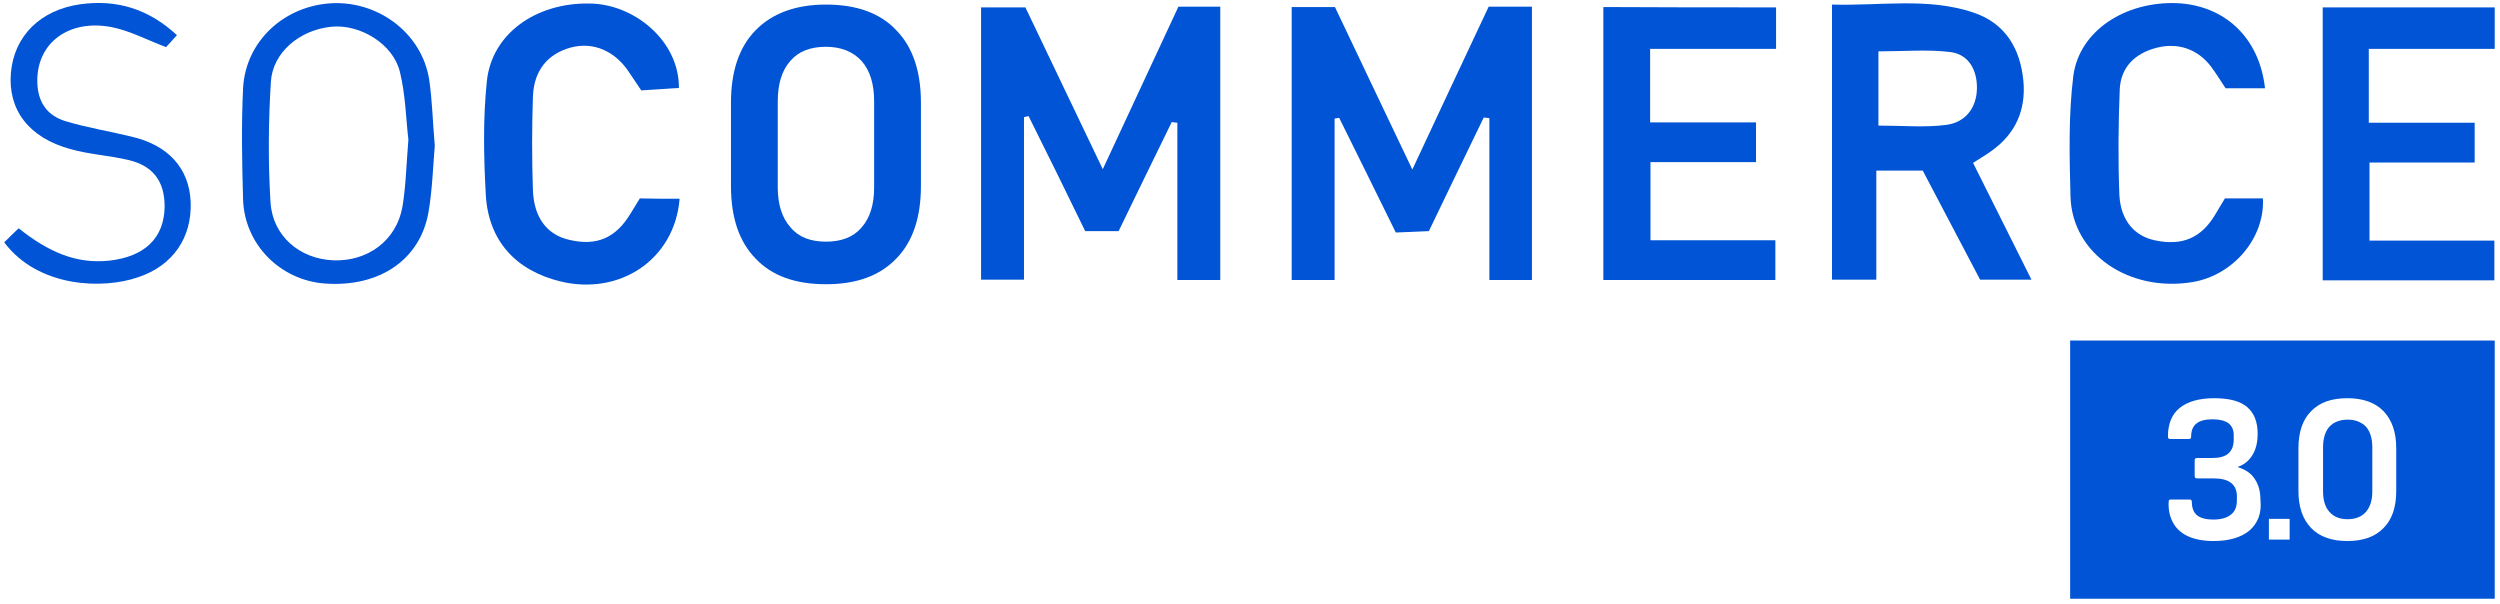
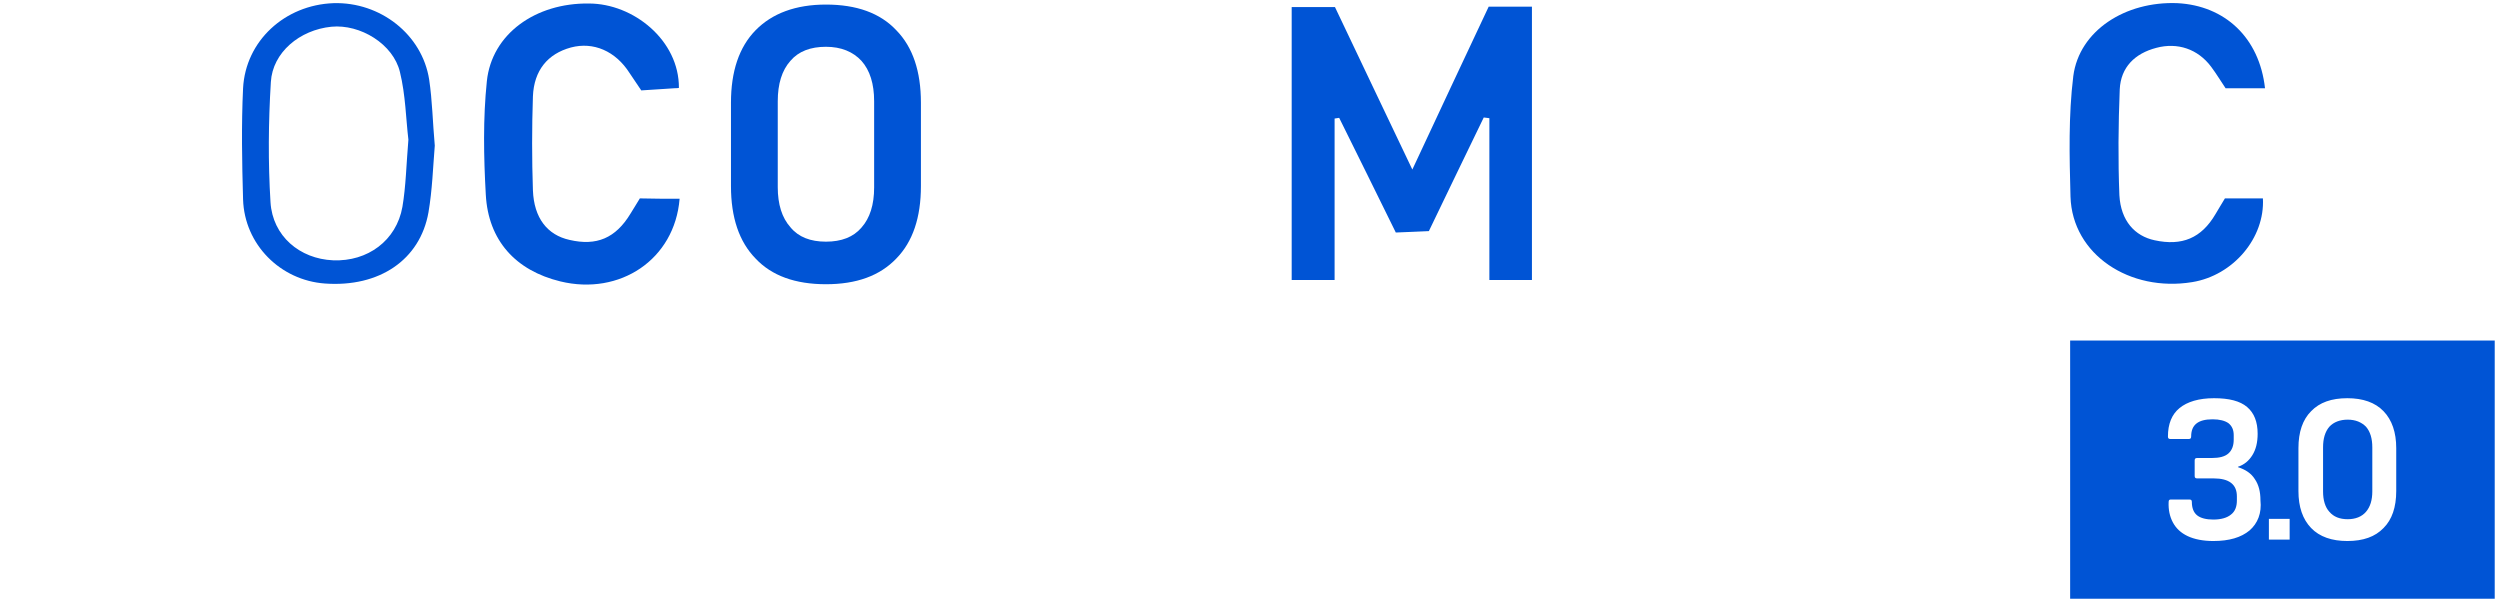
<svg xmlns="http://www.w3.org/2000/svg" version="1.1" id="Layer_1" x="0px" y="0px" viewBox="0 0 710.7 171.8" style="enable-background:new 0 0 710.7 171.8;" xml:space="preserve">
  <style type="text/css">
	.st0{fill:#0054d5;}
</style>
  <g>
-     <path class="st0" d="M291.5,2.1c7.2,15,14.2,29.7,22,46C321.1,31.8,328,17,335,1.9c4.1,0,7.7,0,11.9,0c0,26.1,0,51.5,0,77.7   c-3.9,0-7.4,0-12.2,0c0-15.1,0-29.9,0-44.7c-0.5-0.1-1.1-0.1-1.6-0.2c-5,10.2-10,20.5-15.1,31c-3.1,0-5.8,0-9.5,0   C303.3,55,297.9,44,292.4,33c-0.4,0.1-0.9,0.2-1.3,0.3c0,15.1,0,30.3,0,46.2c-4.3,0-7.8,0-12.2,0c0-25.7,0-51.1,0-77.4   C283,2.1,286.8,2.1,291.5,2.1z" />
    <path class="st0" d="M367.2,2c4.1,0,7.9,0,12.3,0c7.1,15,14.3,30,22,46.2C409,32.1,416.1,17,423.2,1.9c4.4,0,8,0,12.3,0   c0,26,0,51.4,0,77.7c-3.9,0-7.4,0-12.1,0c0-15.4,0-30.7,0-46c-0.5-0.1-1-0.1-1.6-0.2c-5.2,10.7-10.3,21.3-15.6,32.3   c-3.1,0.1-5.8,0.3-9.4,0.4c-5.4-10.9-10.7-21.8-16.1-32.6c-0.4,0.1-0.9,0.1-1.3,0.2c0,15.1,0,30.2,0,45.9c-4.5,0-8,0-12.2,0   C367.2,53.7,367.2,28.3,367.2,2z" />
-     <path class="st0" d="M520.8,1.3c14,0.4,27.3-2.1,40.3,2.3c9.1,3.1,13.2,10.3,14.1,19.3C576,31.2,573,38.1,566,43   c-1.5,1.1-3.1,2-5.1,3.3c5.4,10.8,10.7,21.4,16.6,33.2c-5.3,0-9.3,0-14.6,0c-5.2-9.9-10.7-20.4-16.3-31c-4.3,0-8.1,0-13.2,0   c0,10.5,0,20.4,0,31c-4.8,0-8.3,0-12.6,0C520.8,53.8,520.8,28.4,520.8,1.3z M534,35.7c6.9,0,13.2,0.6,19.3-0.2   c5.4-0.7,8.6-4.8,8.7-10.3c0.1-5.1-2.2-9.7-7.5-10.4c-6.6-0.8-13.3-0.2-20.5-0.2C534,21.7,534,28.1,534,35.7z" />
-     <path class="st0" d="M504.9,2.1c0,4,0,7.2,0,11.8c-12,0-23.6,0-35.8,0c0,7.5,0,13.6,0,20.9c10.2,0,19.9,0,30.1,0   c0,4.2,0,7.1,0,11.3c-9.8,0-19.4,0-30,0c0,7.9,0,14.4,0,22.2c11.7,0,23.3,0,35.5,0c0,4.3,0,7.4,0,11.3c-16.3,0-32.2,0-48.9,0   c0-25.9,0-51.3,0-77.6C472,2.1,488,2.1,504.9,2.1z" />
-     <path class="st0" d="M709.2,2.1c0,4,0,7.2,0,11.8c-12,0-23.5,0-35.8,0c0,7.5,0,13.6,0,21c10.2,0,19.9,0,30.1,0c0,4.2,0,7.1,0,11.3   c-9.8,0-19.4,0-29.9,0c0,7.9,0,14.4,0,22.2c11.7,0,23.3,0,35.5,0c0,4.3,0,7.4,0,11.3c-16.3,0-32.2,0-48.8,0c0-25.9,0-51.3,0-77.6   C676.4,2.1,692.4,2.1,709.2,2.1z" />
    <path class="st0" d="M193.2,56.5c-1.4,17.3-17,27.6-33.9,23.5c-12.7-3.1-20.5-11.6-21.2-24.7c-0.6-10.7-0.8-21.6,0.3-32.2   c1.4-13.5,13.9-22.3,29-22.1C180.1,1,193.1,11.5,193,25c-3.5,0.2-7,0.5-10.7,0.7c-1.3-1.9-2.3-3.4-3.3-4.9c-4-6.3-10.3-9-16.7-7.3   c-6.6,1.8-10.5,6.5-10.8,13.9c-0.3,8.9-0.3,17.8,0,26.7c0.3,7.9,4.1,12.7,10.4,14.1c7.7,1.8,13.1-0.5,17.3-7.4   c0.9-1.4,1.7-2.8,2.7-4.4C185.6,56.5,189.2,56.5,193.2,56.5z" />
    <path class="st0" d="M643.9,25.1c-3.9,0-7.3,0-11.2,0c-1.3-1.9-2.6-4.1-4.1-6.1c-3.8-5.1-9.6-7-15.6-5.4   c-6.1,1.6-10.1,5.5-10.4,11.8c-0.4,10-0.5,20.1-0.1,30.1c0.4,7.3,4.4,11.6,10,12.8c7.8,1.7,13.3-0.6,17.3-7.4   c0.8-1.4,1.7-2.8,2.7-4.5c3.6,0,7.2,0,10.8,0c0.6,11.2-8.4,21.9-20.1,23.8c-17.7,2.9-34.1-7.8-34.6-24.3c-0.3-11.4-0.6-23,0.8-34.3   C591.1,8.7,604.2,0.3,619,0.9C632.5,1.6,642.3,10.7,643.9,25.1z" />
    <path class="st0" d="M123.6,41.4c-0.5,6-0.7,12.6-1.8,19c-2.4,13.5-14,21.3-29.4,20.2c-12.7-0.9-22.9-11.1-23.3-23.9   c-0.3-10.5-0.5-21.1,0-31.6C69.8,11.6,81,1.4,94.8,0.9C108.1,0.5,120,9.8,122,22.6C122.9,28.6,123,34.7,123.6,41.4z M116.1,39.7   c-0.7-5.8-0.8-12.7-2.4-19.2c-1.9-8-11.3-13.7-19.5-12.9c-9,0.9-16.7,7.3-17.2,15.7c-0.7,11.4-0.8,22.9-0.1,34.2   c0.6,9.6,8.3,16.1,17.8,16.5c9.8,0.4,18-5.6,19.7-15.2C115.4,52.9,115.5,46.8,116.1,39.7z" />
-     <path class="st0" d="M1.2,68.9c1.3-1.3,2.5-2.5,4.1-4c8.3,6.6,16.2,10.2,25.7,9.2c10.1-1.1,15.7-6.4,15.8-15.4   c0-7.1-3.2-11.5-10.2-13.2c-5.5-1.3-11.2-1.6-16.5-3.1C8.2,39.2,2.2,31.2,3.1,20.7C4,10.3,11.4,2.8,22.9,1.2   C33.2-0.2,42.2,2.5,50.3,10c-1.4,1.6-2.5,2.7-3.1,3.4c-5.5-2.1-10.4-4.7-15.5-5.7c-12.2-2.3-21.1,4.5-21.1,15.2   c0,6,2.7,10,8.2,11.6c6,1.8,12.3,2.8,18.4,4.3c10.6,2.4,16.6,9,17,18.6c0.4,10.1-5,18.1-14.9,21.4C29.3,82.3,10.9,81.8,1.2,68.9z" />
    <path class="st0" d="M234.8,80.8c-8.7,0-15.4-2.4-20-7.3c-4.7-4.8-7-11.7-7-20.6V29.2c0-8.9,2.3-15.8,7-20.6   c4.7-4.8,11.4-7.3,20-7.3c8.7,0,15.4,2.4,20,7.3c4.7,4.8,7,11.7,7,20.6v23.7c0,8.9-2.3,15.8-7,20.6   C250.1,78.4,243.5,80.8,234.8,80.8z M234.8,68.7c4.4,0,7.8-1.3,10.1-4c2.4-2.7,3.6-6.5,3.6-11.4V28.8c0-5-1.2-8.8-3.6-11.5   c-2.4-2.6-5.8-4-10.1-4c-4.4,0-7.8,1.3-10.1,4c-2.4,2.7-3.6,6.5-3.6,11.5v24.4c0,4.9,1.2,8.7,3.6,11.4   C227,67.4,230.4,68.7,234.8,68.7z" />
    <g>
      <path class="st0" d="M588.5,96.8v73.4h120.7V96.8H588.5z M639.5,150.8c-2.4,2-5.8,3-10.3,3c-2.9,0-5.4-0.5-7.3-1.4    c-1.9-0.9-3.3-2.2-4.2-3.9c-0.9-1.7-1.3-3.6-1.2-5.8c0-0.5,0.2-0.7,0.6-0.7h5.3c0.5,0,0.7,0.2,0.7,0.7c0,1.7,0.5,3,1.5,3.8    c1,0.8,2.6,1.2,4.6,1.2c2.2,0,3.9-0.5,5-1.4c1.2-0.9,1.7-2.3,1.7-4v-1.2c0-3.4-2.2-5.1-6.6-5.1h-4.7c-0.5,0-0.7-0.2-0.7-0.7v-4.4    c0-0.5,0.2-0.7,0.7-0.7h4.2c2.1,0,3.7-0.4,4.7-1.3c1-0.9,1.5-2.2,1.5-3.9v-1.3c0-1.5-0.5-2.6-1.5-3.4c-1-0.7-2.5-1.1-4.5-1.1    c-2.1,0-3.6,0.4-4.6,1.2c-1,0.8-1.5,2-1.5,3.7c0,0.5-0.2,0.7-0.7,0.7h-5.2c-0.5,0-0.7-0.2-0.7-0.7c0-3.6,1.1-6.3,3.3-8.1    c2.2-1.8,5.5-2.8,9.8-2.8c4.3,0,7.4,0.8,9.4,2.5c2,1.7,3,4.2,3,7.6c0,2.5-0.5,4.5-1.5,6.1c-1,1.6-2.3,2.7-4.1,3.3v0.1    c2.2,0.7,3.8,1.8,4.8,3.4c1.1,1.6,1.6,3.6,1.6,6C643,145.9,641.8,148.8,639.5,150.8z M650.9,153.4H645v-5.9h5.9V153.4z     M681.2,139.6c0,4.6-1.2,8.1-3.6,10.5c-2.4,2.5-5.8,3.7-10.3,3.7c-4.4,0-7.9-1.2-10.3-3.7c-2.4-2.5-3.6-6-3.6-10.5v-12.2    c0-4.6,1.2-8.1,3.6-10.5c2.4-2.5,5.8-3.7,10.3-3.7c4.4,0,7.9,1.2,10.3,3.7c2.4,2.5,3.6,6,3.6,10.5V139.6z" />
      <path class="st0" d="M667.4,119.3c-2.2,0-4,0.7-5.2,2c-1.2,1.4-1.8,3.3-1.8,5.9v12.5c0,2.5,0.6,4.5,1.8,5.8    c1.2,1.4,2.9,2.1,5.2,2.1c2.2,0,4-0.7,5.2-2.1c1.2-1.4,1.8-3.3,1.8-5.8v-12.5c0-2.6-0.6-4.5-1.8-5.9    C671.3,120,669.6,119.3,667.4,119.3z" />
    </g>
  </g>
</svg>